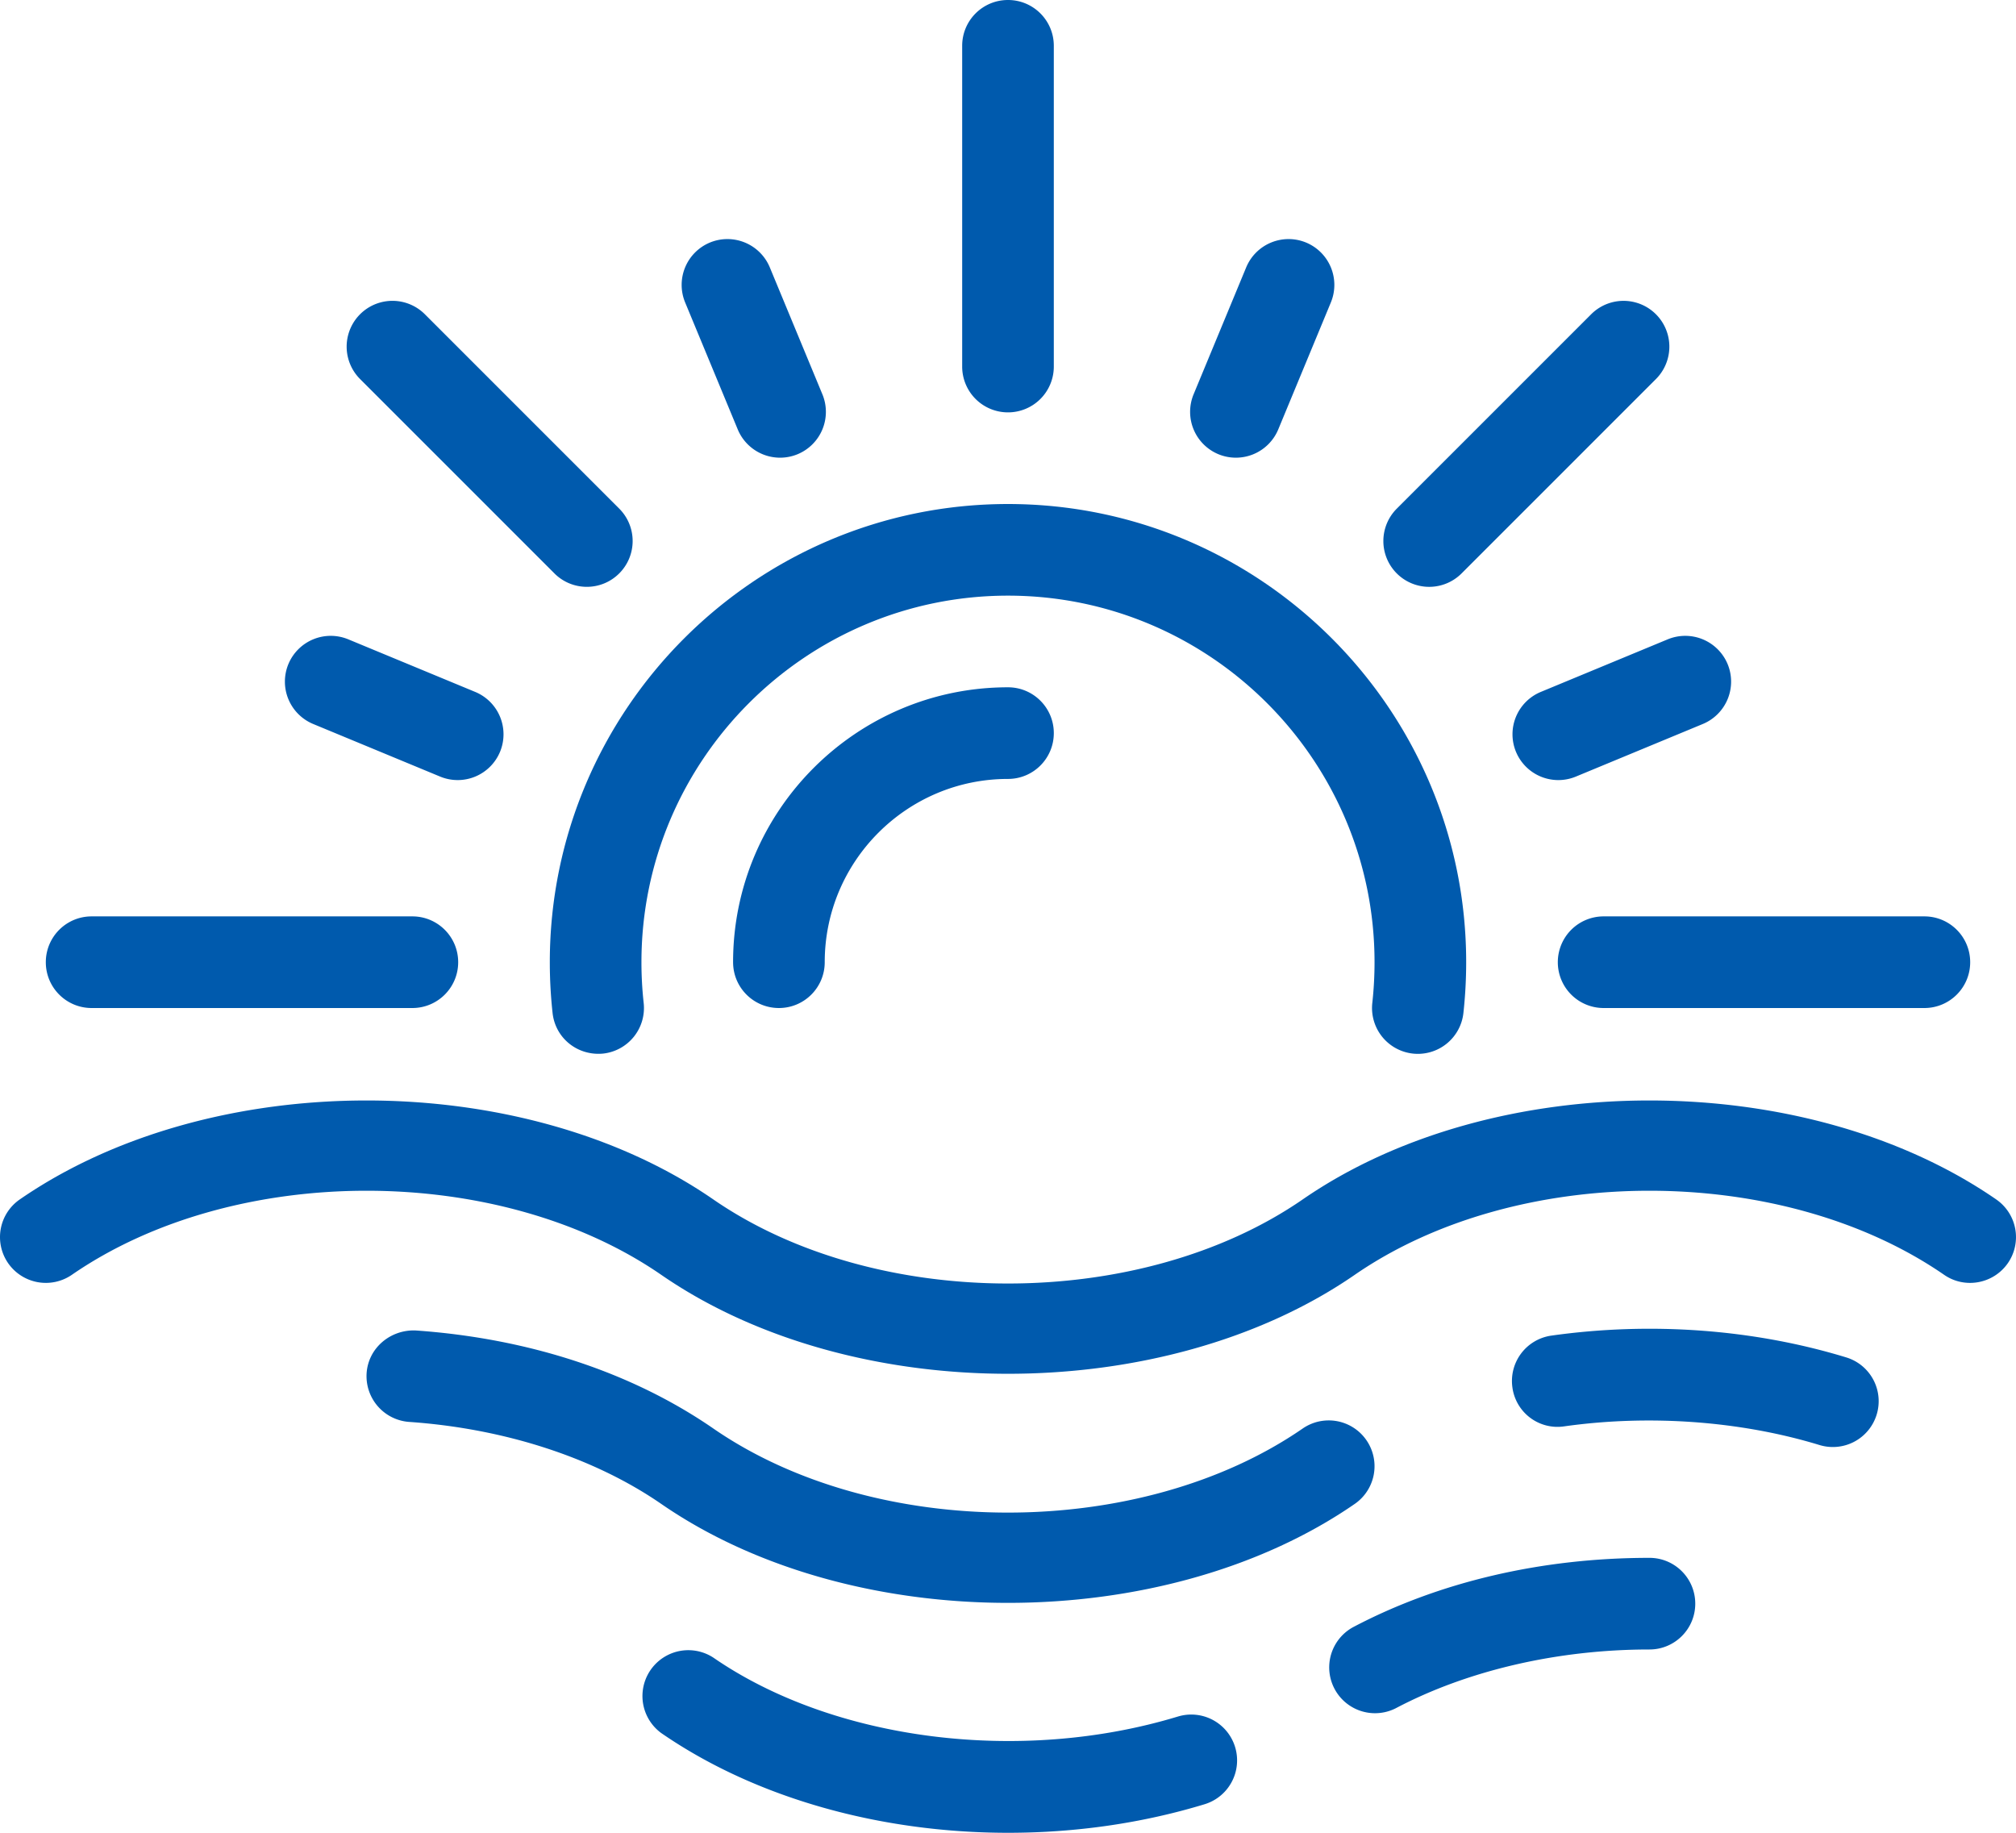
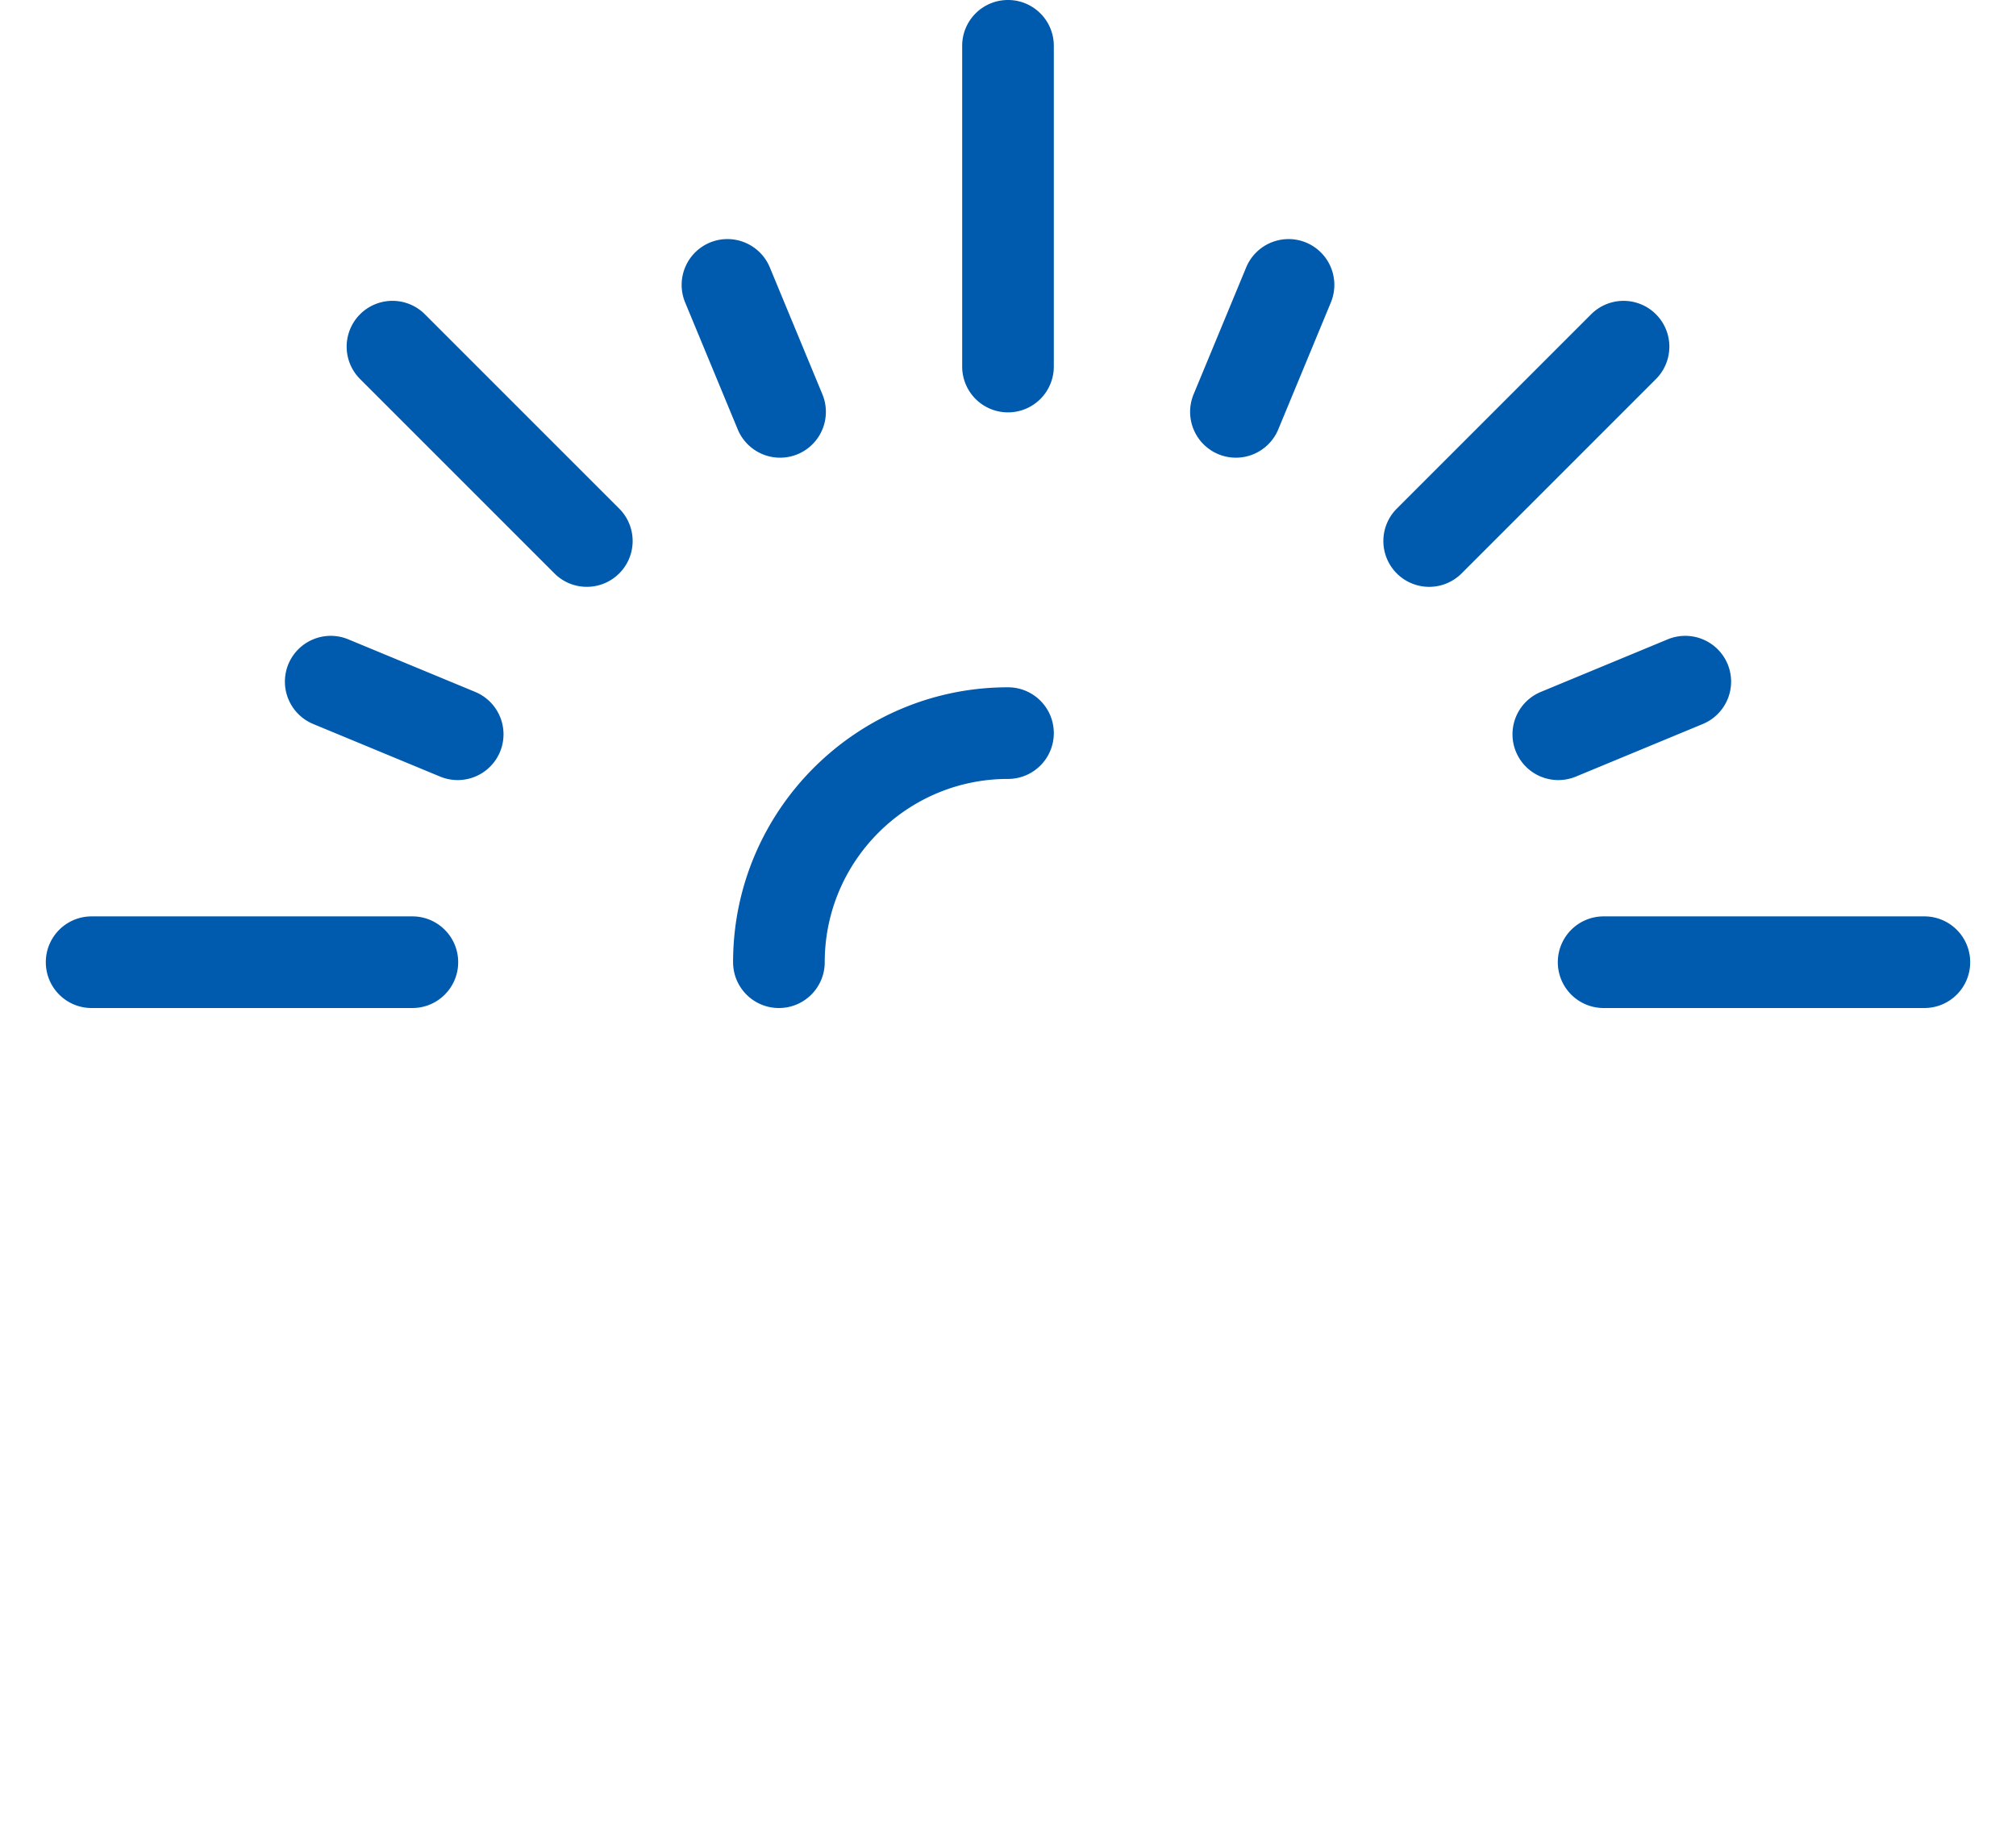
<svg xmlns="http://www.w3.org/2000/svg" id="Layer_2" viewBox="0 0 148.593 135.084">
  <defs>
    <style>.cls-1{fill:#005aad}</style>
  </defs>
  <g id="Layer_1-2" data-name="Layer_1">
-     <path d="M136.08 100.047c-6.794-2.074-14.376-2.642-21.733-1.606a3.377 3.377 0 0 0-2.873 3.816 3.352 3.352 0 0 0 3.816 2.873c6.312-.89 13.024-.392 18.818 1.375a3.376 3.376 0 0 0 4.215-2.243 3.373 3.373 0 0 0-2.243-4.215zm11.052-11.645c-14.089-9.722-37.023-9.722-51.112 0-11.978 8.265-31.469 8.265-43.447 0-14.089-9.722-37.023-9.722-51.112 0a3.375 3.375 0 0 0-.864 4.696 3.384 3.384 0 0 0 4.696.864c11.978-8.265 31.469-8.265 43.447 0 7.044 4.861 16.302 7.292 25.556 7.292s18.511-2.431 25.556-7.292c11.978-8.265 31.469-8.265 43.447 0 1.527 1.055 3.634.666 4.696-.864a3.374 3.374 0 0 0-.864-4.696zm-72.836 29.737c9.254 0 18.511-2.431 25.556-7.292a3.376 3.376 0 1 0-3.832-5.56c-11.981 8.261-31.469 8.268-43.444 0-6.012-4.146-13.601-6.642-21.948-7.226-1.84-.069-3.473 1.276-3.605 3.136a3.382 3.382 0 0 0 3.136 3.605c7.038.488 13.637 2.635 18.581 6.045 7.044 4.861 16.302 7.292 25.556 7.292zm12.526 8.377c-11.609 3.529-25.365 1.784-34.246-4.343a3.38 3.38 0 0 0-3.839 5.561c6.995 4.825 16.206 7.351 25.559 7.351 4.888 0 9.795-.676 14.491-2.104a3.377 3.377 0 1 0-1.966-6.464zm34.754-11.695c-7.945 0-15.497 1.764-21.836 5.105a3.377 3.377 0 0 0 3.146 5.976c5.297-2.79 11.935-4.327 18.689-4.327 1.867 0 3.377-1.51 3.377-3.377s-1.51-3.377-3.377-3.377zm-17.44-37.167a3.378 3.378 0 0 0 3.727-2.988c.135-1.23.204-2.48.204-3.746 0-18.62-15.151-33.771-33.771-33.771S40.525 52.3 40.525 70.92c0 1.266.069 2.516.204 3.746.204 1.853 1.84 3.169 3.727 2.988a3.379 3.379 0 0 0 2.988-3.727 27.401 27.401 0 0 1-.165-3.008c0-14.897 12.12-27.017 27.017-27.017s27.017 12.12 27.017 27.017c0 1.016-.056 2.022-.165 3.008a3.38 3.38 0 0 0 2.988 3.727z" class="cls-1" />
    <path d="M54.034 70.919c0 1.867 1.51 3.377 3.377 3.377s3.377-1.51 3.377-3.377c0-7.45 6.058-13.508 13.508-13.508 1.867 0 3.377-1.51 3.377-3.377s-1.51-3.377-3.377-3.377c-11.173 0-20.263 9.089-20.263 20.263zm60.788 0a3.375 3.375 0 0 0 3.377 3.377h23.64c1.867 0 3.377-1.51 3.377-3.377s-1.51-3.377-3.377-3.377h-23.64a3.375 3.375 0 0 0-3.377 3.377zM6.754 74.296h23.64c1.867 0 3.377-1.51 3.377-3.377s-1.51-3.377-3.377-3.377H6.754c-1.867 0-3.377 1.51-3.377 3.377s1.51 3.377 3.377 3.377zm67.542-43.902a3.375 3.375 0 0 0 3.377-3.377V3.377C77.673 1.51 76.163 0 74.296 0s-3.377 1.51-3.377 3.377v23.64a3.375 3.375 0 0 0 3.377 3.377zM40.865 42.263c.66.66 1.524.989 2.388.989s1.728-.33 2.388-.989a3.376 3.376 0 0 0 0-4.775L31.315 23.162a3.376 3.376 0 1 0-4.775 4.775l14.326 14.326zm64.475.99a3.37 3.37 0 0 0 2.388-.989l14.326-14.326a3.376 3.376 0 1 0-4.775-4.775l-14.326 14.326a3.376 3.376 0 0 0 2.388 5.764zm8.225 7.746a3.38 3.38 0 0 0-1.827 4.413 3.379 3.379 0 0 0 4.413 1.827l9.36-3.878a3.38 3.38 0 0 0 1.827-4.413 3.382 3.382 0 0 0-4.413-1.827l-9.36 3.878zM89.803 33.477a3.38 3.38 0 0 0 4.413-1.827l3.878-9.36a3.38 3.38 0 0 0-1.827-4.413 3.383 3.383 0 0 0-4.413 1.827l-3.878 9.36a3.38 3.38 0 0 0 1.827 4.413zM54.377 31.65a3.379 3.379 0 0 0 4.413 1.827 3.38 3.38 0 0 0 1.827-4.413l-3.878-9.36a3.383 3.383 0 0 0-4.413-1.827 3.38 3.38 0 0 0-1.827 4.413l3.878 9.36zM23.083 53.361l9.36 3.878a3.38 3.38 0 0 0 4.413-1.827 3.38 3.38 0 0 0-1.827-4.413l-9.36-3.878a3.381 3.381 0 0 0-4.413 1.827 3.38 3.38 0 0 0 1.827 4.413z" class="cls-1" />
  </g>
</svg>